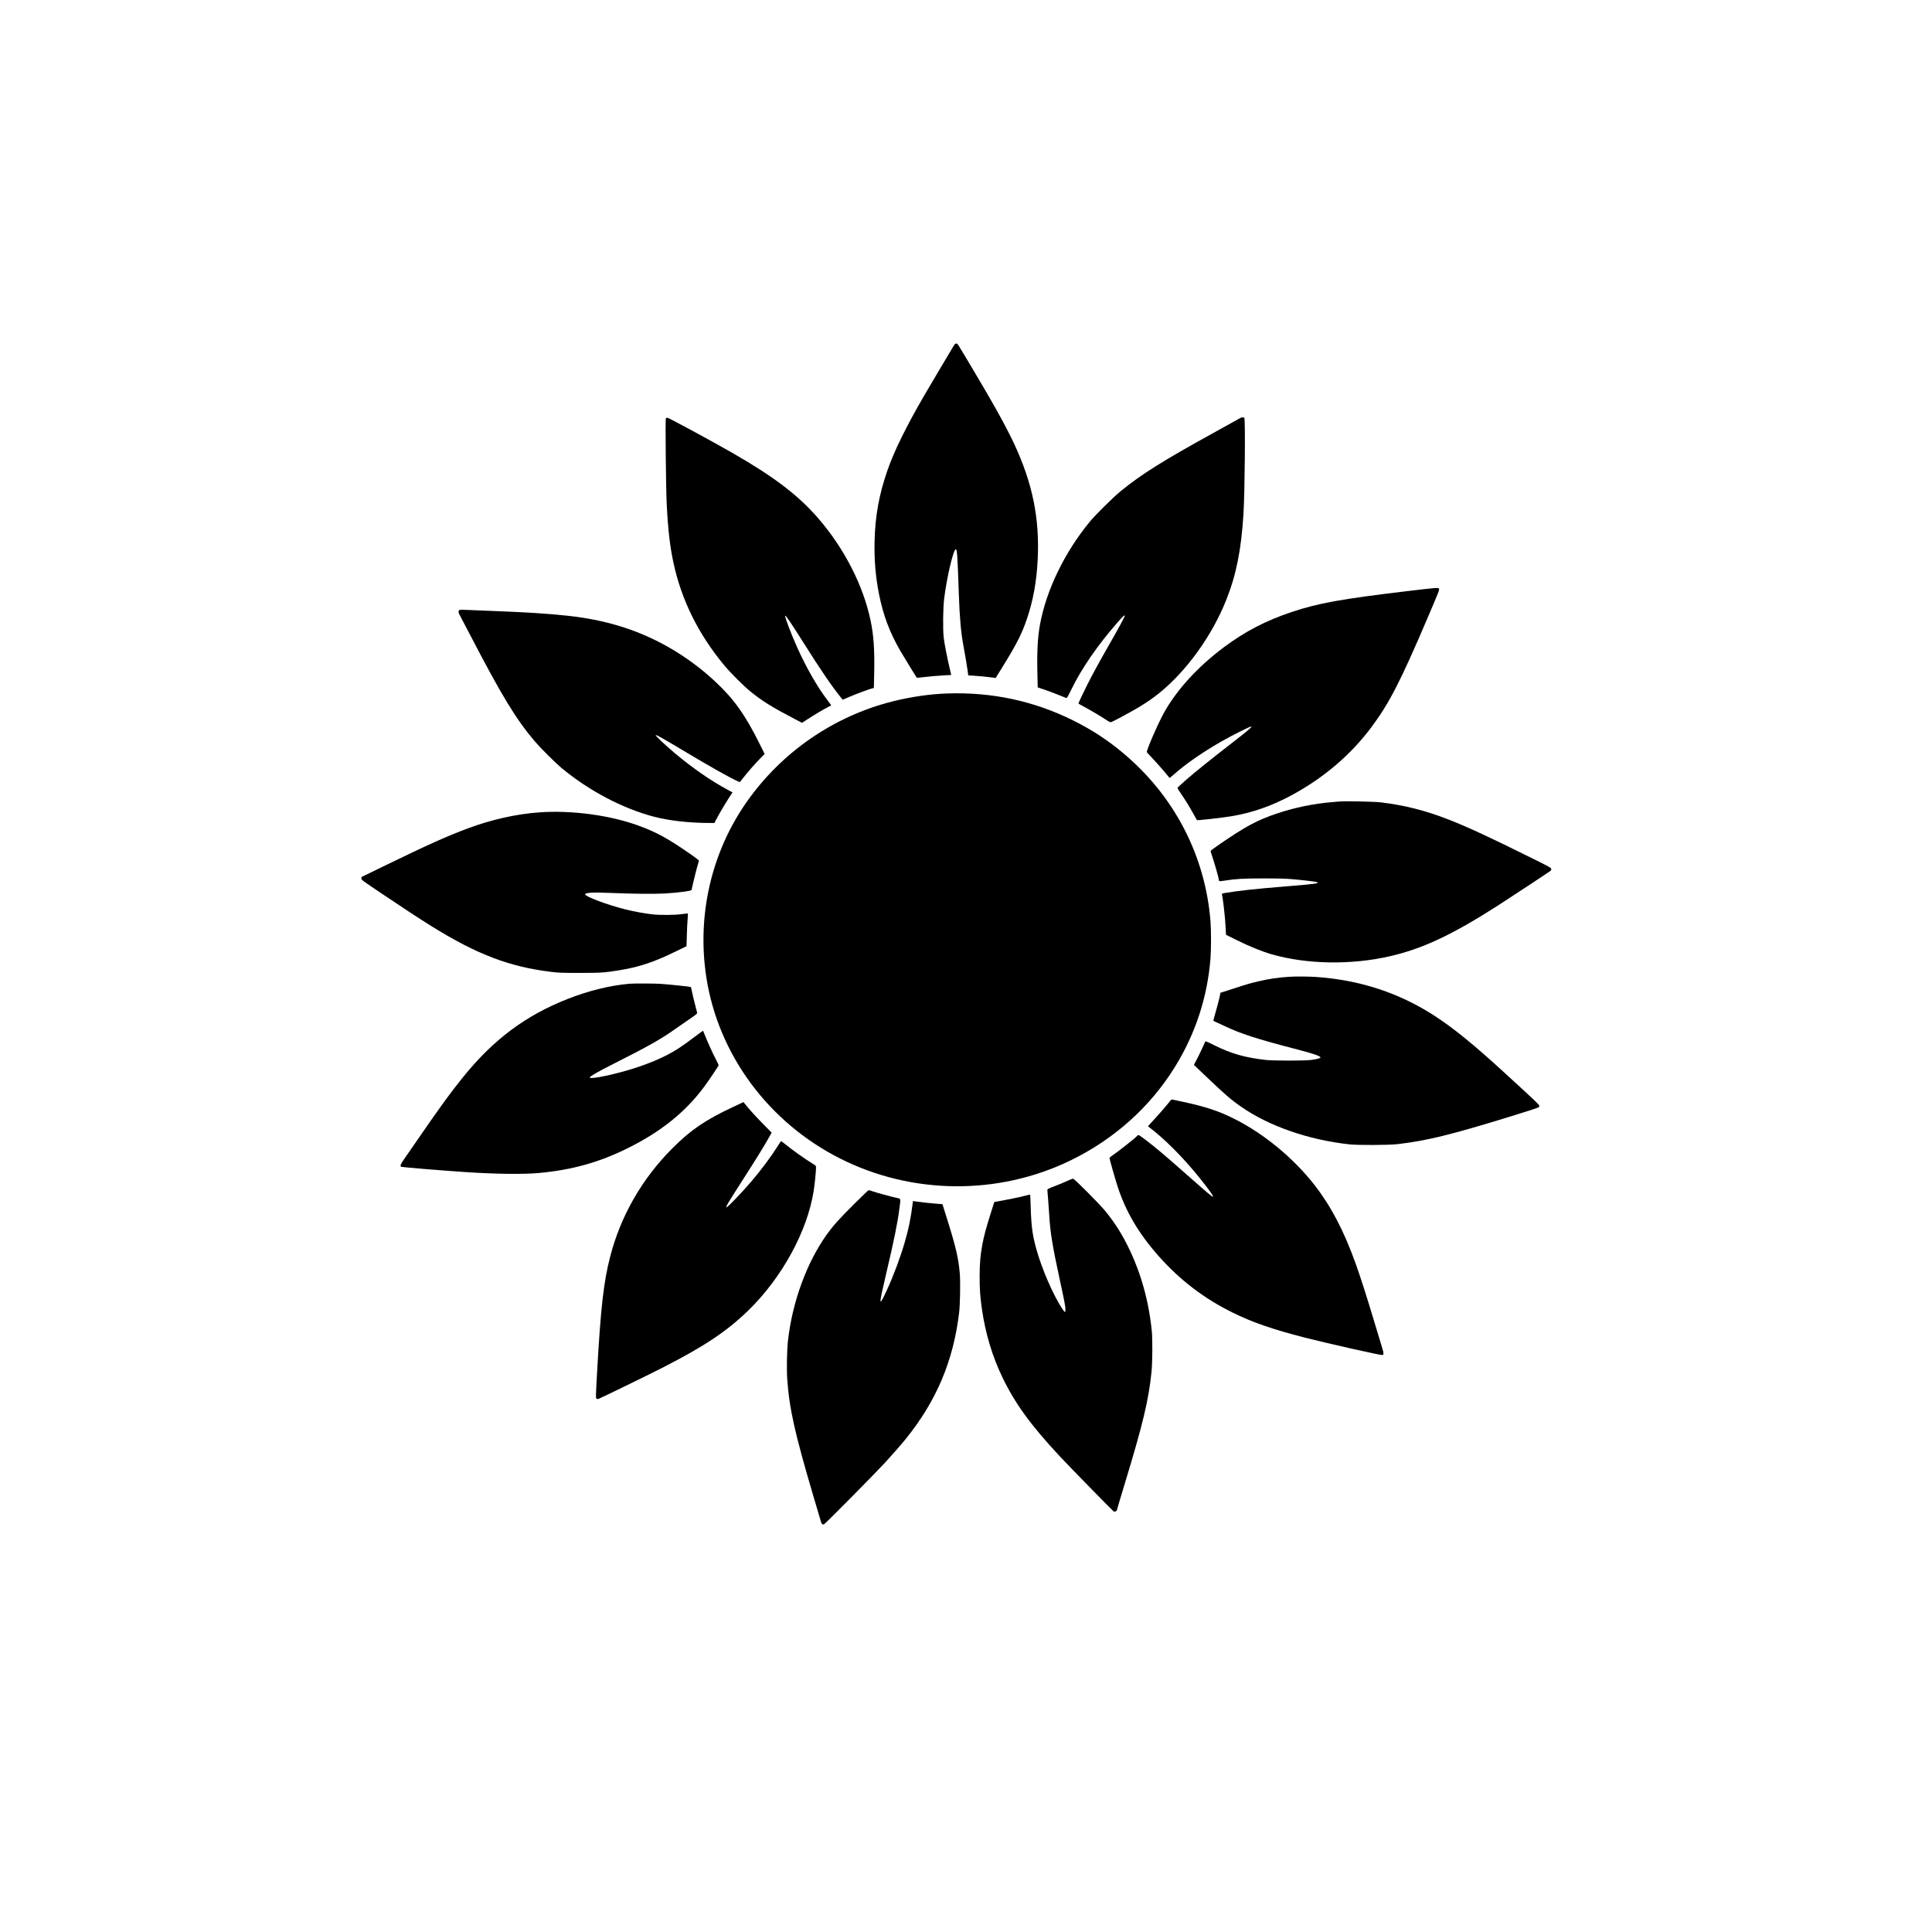
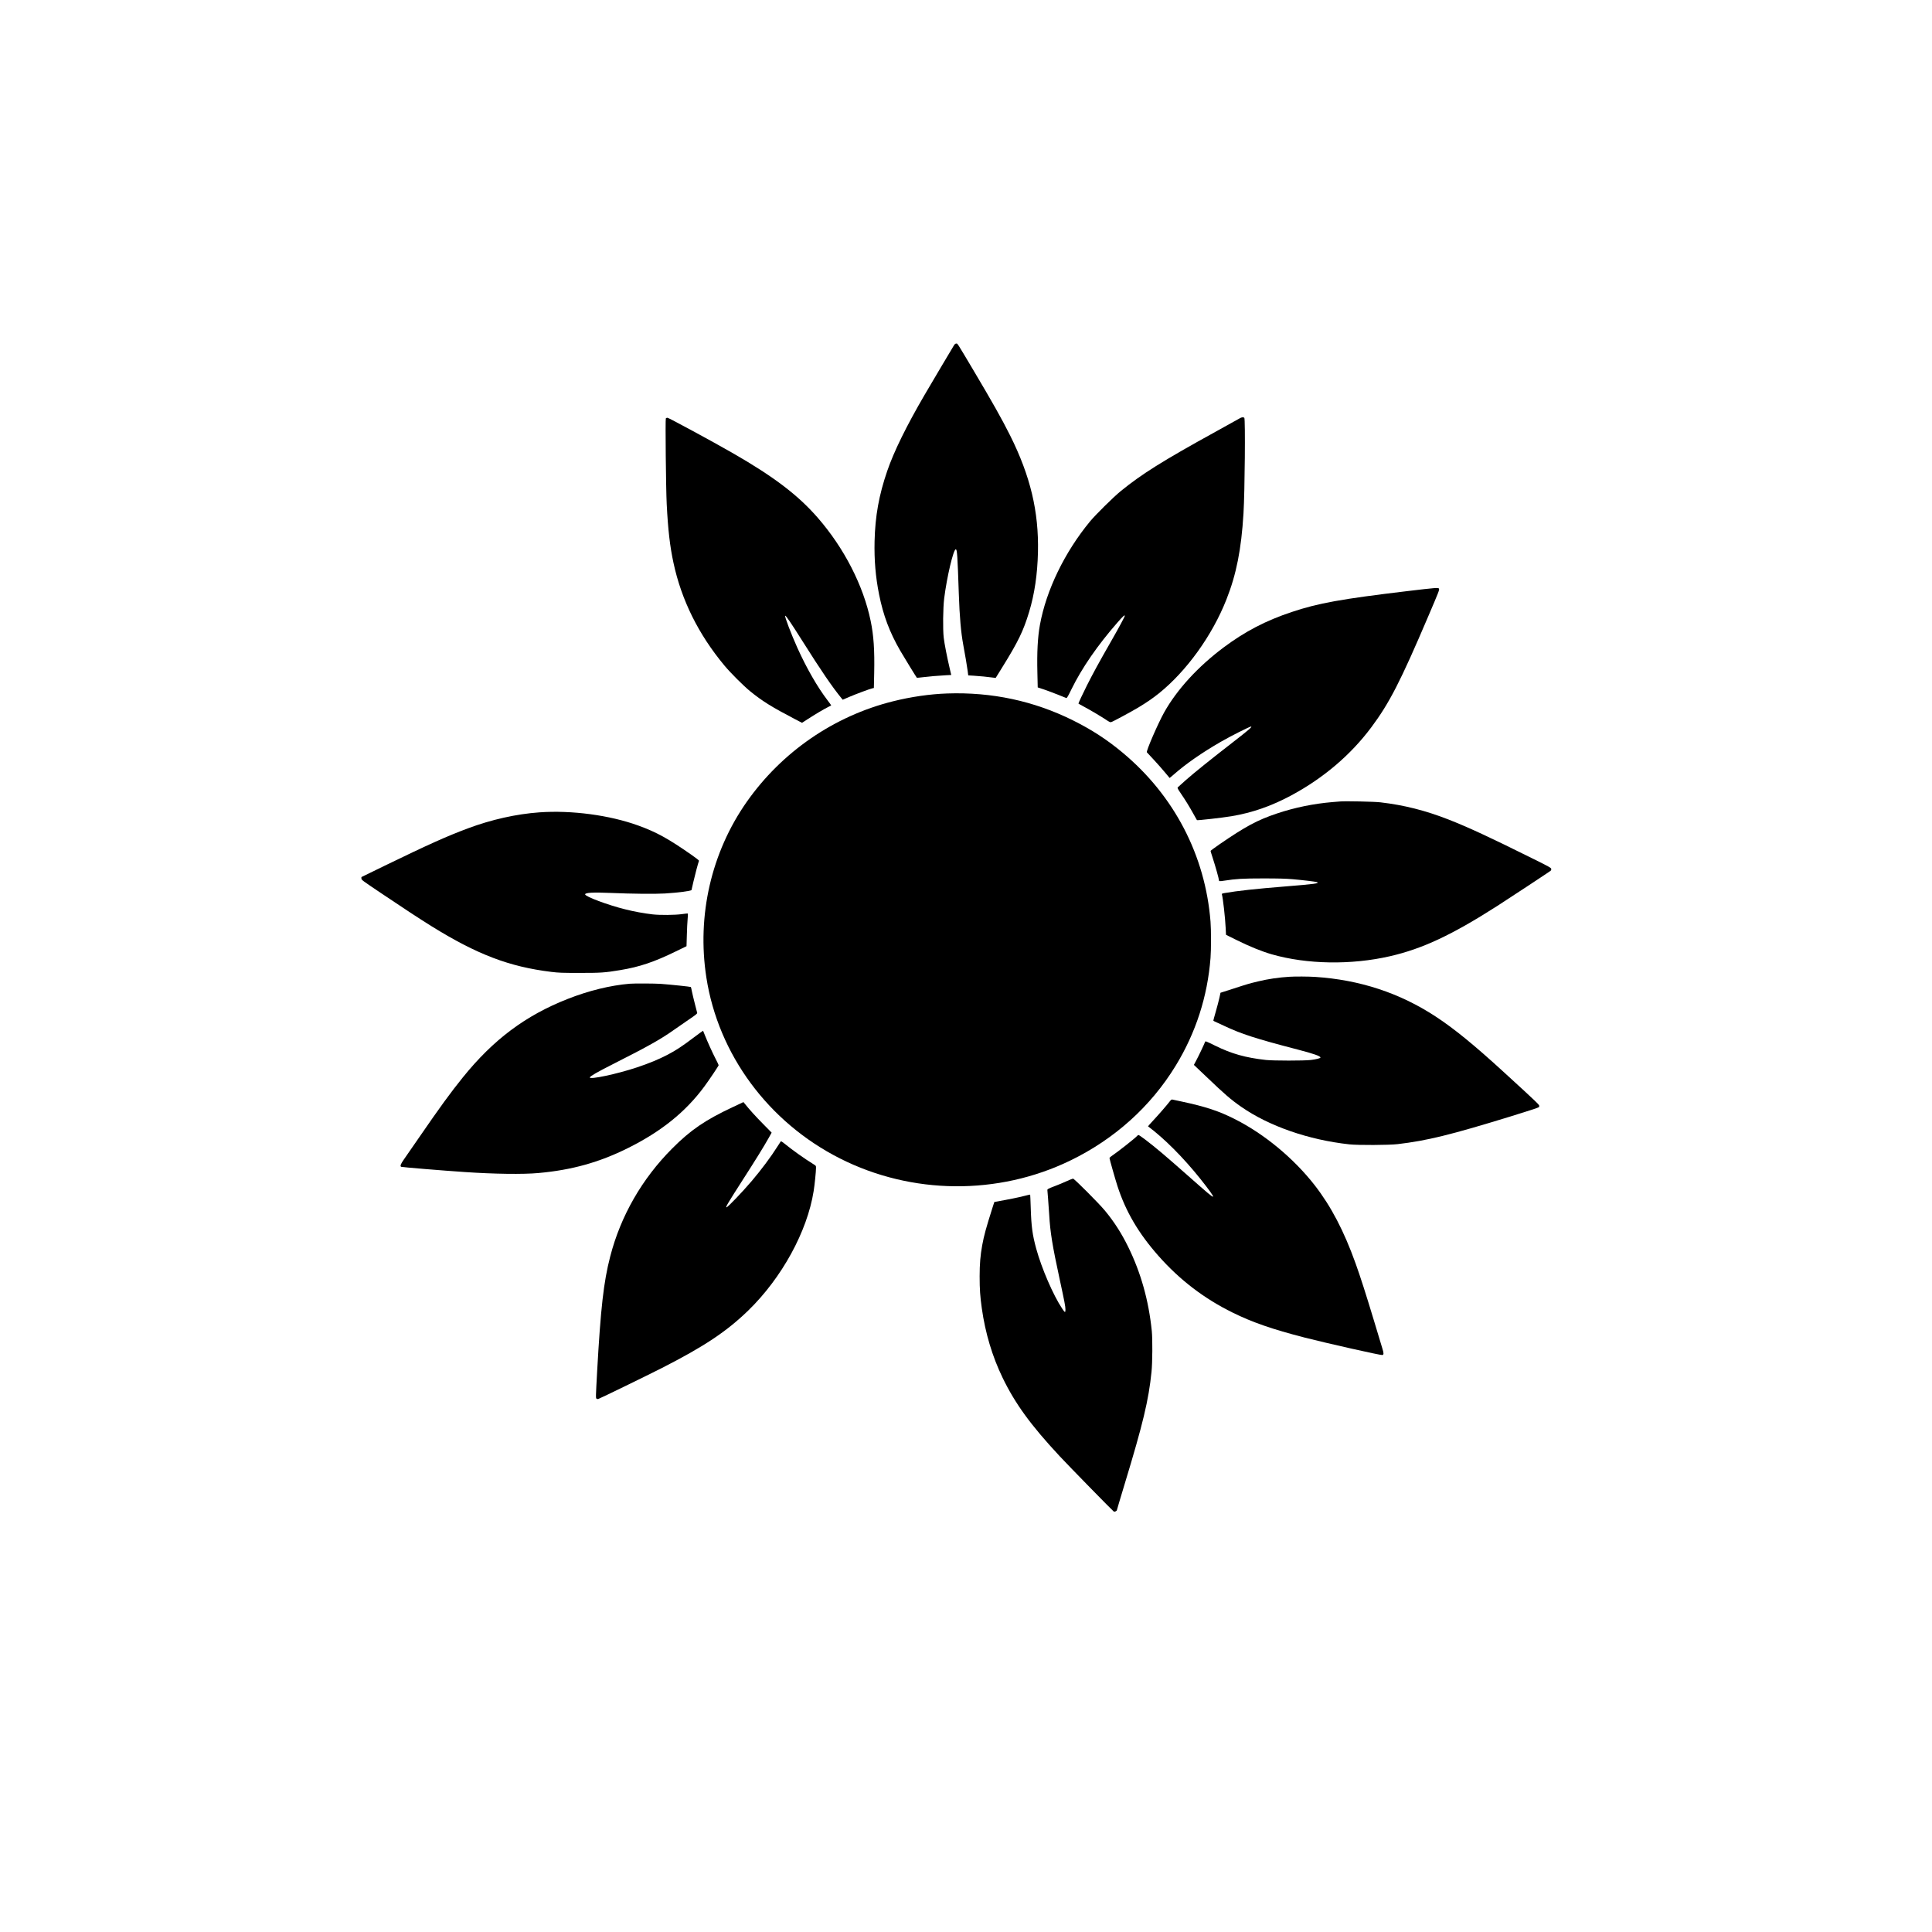
<svg xmlns="http://www.w3.org/2000/svg" version="1.0" width="4167pt" height="4167pt" viewBox="0 0 4167 4167" preserveAspectRatio="xMidYMid meet">
  <g transform="translate(0,4167) scale(0.1,-0.1)" fill="#000000" stroke="none">
    <path d="M20576 34223 c-28 -44 -529 -889 -636 -1073 -391 -671 -660 -1218 -804 -1638 -179 -522 -260 -971 -273 -1517 -9 -405 21 -763 97 -1145 90 -451 227 -817 457 -1215 66 -115 346 -571 358 -583 2 -2 61 3 132 12 139 17 312 32 494 42 l116 6 -28 117 c-61 259 -119 554 -135 691 -20 182 -15 632 10 840 57 461 200 1067 251 1062 29 -3 37 -131 65 -962 17 -498 46 -828 96 -1099 39 -209 81 -456 95 -562 l12 -96 121 -7 c109 -6 306 -25 426 -42 l45 -6 142 229 c344 554 455 783 579 1193 117 386 180 812 191 1290 20 876 -163 1641 -599 2515 -182 363 -374 704 -805 1430 -356 598 -328 555 -358 555 -18 0 -32 -11 -49 -37z" />
    <path d="M26745 32651 c-16 -10 -248 -139 -515 -286 -1163 -641 -1607 -920 -2062 -1291 -156 -128 -539 -506 -657 -649 -549 -665 -945 -1484 -1081 -2230 -49 -272 -66 -591 -55 -1045 l7 -306 142 -47 c77 -27 213 -77 301 -113 88 -36 167 -67 175 -70 11 -3 41 48 111 193 221 452 562 946 985 1430 121 138 164 178 164 152 0 -20 -128 -258 -312 -579 -243 -424 -381 -677 -505 -924 -91 -181 -183 -378 -183 -391 0 -2 53 -31 118 -66 134 -71 383 -219 490 -291 52 -35 80 -48 95 -44 36 9 431 222 591 318 172 103 311 199 441 303 599 482 1151 1249 1457 2025 215 543 321 1082 368 1855 29 474 42 2039 18 2063 -18 18 -59 14 -93 -7z" />
    <path d="M14361 32647 c-13 -17 2 -1528 19 -1852 28 -553 69 -909 146 -1265 172 -802 539 -1543 1099 -2215 130 -157 411 -437 553 -553 264 -215 472 -344 974 -606 l146 -76 129 83 c139 91 341 211 437 259 34 17 62 32 64 33 2 2 -33 49 -76 106 -220 288 -452 691 -652 1132 -137 305 -280 680 -265 696 12 12 121 -147 365 -534 415 -658 648 -999 852 -1248 l24 -29 139 60 c148 63 448 175 501 186 l32 7 7 327 c10 491 -11 806 -76 1118 -157 763 -571 1571 -1139 2224 -426 491 -953 891 -1848 1404 -432 248 -1371 756 -1396 756 -13 0 -29 -6 -35 -13z" />
    <path d="M30347 28920 c-1417 -169 -1916 -259 -2487 -450 -559 -186 -1005 -418 -1467 -763 -555 -415 -1006 -907 -1284 -1402 -133 -239 -392 -835 -373 -861 5 -7 71 -78 147 -158 75 -81 183 -202 238 -269 56 -67 103 -124 105 -126 1 -2 39 29 83 68 269 237 616 478 1026 714 225 129 619 327 649 327 33 -1 -62 -83 -398 -343 -456 -353 -823 -648 -1006 -809 -91 -80 -171 -152 -178 -160 -10 -13 0 -33 62 -124 108 -159 183 -281 271 -439 43 -77 79 -142 81 -144 8 -9 553 52 747 85 444 74 864 220 1292 451 694 374 1278 872 1721 1465 390 522 631 992 1226 2388 232 542 245 577 235 603 -10 26 -64 22 -690 -53z" />
-     <path d="M9903 28509 c-18 -19 -16 -57 6 -93 10 -17 112 -211 226 -431 687 -1323 995 -1829 1400 -2305 125 -146 440 -460 570 -569 597 -496 1321 -878 2000 -1056 323 -85 761 -135 1192 -135 l113 0 26 53 c55 109 200 357 280 479 l83 127 -87 47 c-378 203 -760 467 -1156 798 -197 165 -425 380 -414 391 11 11 166 -76 596 -334 565 -339 1034 -603 1183 -665 l36 -15 69 87 c114 144 242 291 357 409 l109 111 -106 214 c-309 625 -558 974 -961 1349 -616 573 -1344 989 -2125 1214 -644 186 -1239 253 -2735 310 -214 8 -448 17 -520 21 -100 5 -133 3 -142 -7z" />
    <path d="M20430 26713 c-368 -12 -790 -73 -1174 -170 -1271 -318 -2394 -1091 -3151 -2169 -764 -1090 -1077 -2451 -870 -3787 257 -1659 1337 -3122 2880 -3902 1551 -785 3412 -802 4971 -45 952 462 1732 1163 2270 2042 435 711 688 1492 753 2327 14 174 14 608 0 782 -112 1428 -785 2722 -1899 3648 -334 279 -666 494 -1070 695 -842 418 -1746 612 -2710 579z" />
    <path d="M28905 24384 c-22 -2 -98 -9 -170 -14 -403 -34 -809 -117 -1192 -245 -425 -143 -677 -278 -1246 -669 -103 -71 -187 -134 -187 -139 0 -6 22 -78 49 -161 55 -167 131 -439 131 -467 0 -28 13 -30 112 -14 256 40 404 49 843 49 328 0 479 -4 635 -17 218 -19 496 -52 524 -63 69 -26 -46 -42 -694 -94 -610 -49 -1028 -94 -1294 -141 -54 -9 -66 -14 -62 -28 23 -79 71 -500 82 -730 l7 -143 238 -118 c282 -139 537 -242 749 -303 761 -218 1714 -233 2550 -41 703 162 1332 457 2310 1082 229 146 1131 741 1153 760 11 10 17 26 15 41 -3 23 -42 46 -388 217 -932 464 -1410 685 -1832 850 -497 194 -957 310 -1463 369 -132 16 -762 29 -870 19z" />
    <path d="M11635 24149 c-501 -36 -1033 -155 -1545 -346 -458 -171 -851 -348 -1795 -806 l-500 -244 0 -31 c0 -30 17 -42 420 -313 487 -328 834 -555 1094 -717 982 -609 1674 -873 2581 -984 165 -20 232 -22 610 -22 456 -1 549 6 875 60 419 69 733 175 1206 406 l226 110 7 236 c3 131 11 288 17 351 6 62 8 115 5 118 -2 3 -60 -3 -128 -13 -147 -21 -477 -24 -638 -5 -182 21 -399 61 -585 108 -373 92 -865 276 -865 323 0 37 166 47 545 31 471 -20 954 -25 1175 -12 272 16 569 54 575 75 2 6 20 85 40 176 31 136 102 406 121 455 3 7 -68 63 -168 132 -496 346 -749 485 -1140 627 -620 225 -1438 334 -2133 285z" />
    <path d="M27815 20603 c-235 -14 -463 -48 -675 -99 -192 -46 -238 -59 -550 -161 l-266 -85 -23 -107 c-13 -58 -47 -190 -77 -294 -30 -103 -54 -192 -54 -197 0 -6 11 -15 25 -20 13 -5 102 -46 197 -91 382 -181 692 -281 1593 -515 347 -90 495 -142 495 -173 0 -16 -92 -39 -208 -53 -147 -18 -807 -17 -967 0 -440 49 -741 133 -1097 309 -203 100 -209 102 -217 80 -24 -62 -139 -304 -187 -393 l-54 -102 273 -259 c392 -375 529 -493 748 -645 601 -418 1454 -714 2334 -810 188 -20 850 -17 1040 5 634 75 1134 197 2444 600 368 113 598 189 604 198 6 9 7 27 3 40 -4 14 -135 141 -302 294 -162 149 -368 337 -457 419 -632 580 -1076 942 -1472 1201 -776 509 -1638 792 -2600 855 -146 9 -426 11 -550 3z" />
-     <path d="M13585 20453 c-422 -36 -885 -149 -1340 -328 -910 -357 -1603 -876 -2262 -1692 -267 -331 -495 -644 -938 -1288 -148 -214 -299 -434 -337 -487 -66 -94 -82 -138 -56 -154 13 -8 891 -81 1373 -113 634 -43 1254 -52 1590 -21 715 64 1307 229 1925 536 722 359 1247 782 1651 1329 105 142 309 446 309 461 0 6 -29 68 -65 136 -67 129 -177 372 -235 518 -18 47 -35 87 -36 89 -2 2 -92 -65 -202 -147 -248 -188 -389 -280 -562 -370 -196 -102 -394 -184 -660 -273 -432 -144 -1035 -272 -1018 -216 9 28 163 116 503 288 755 382 1030 536 1316 740 68 48 209 145 312 216 156 106 188 131 184 148 -3 11 -25 99 -50 195 -25 96 -53 216 -63 265 -9 50 -20 93 -23 97 -7 7 -433 52 -651 68 -124 9 -570 11 -665 3z" />
+     <path d="M13585 20453 c-422 -36 -885 -149 -1340 -328 -910 -357 -1603 -876 -2262 -1692 -267 -331 -495 -644 -938 -1288 -148 -214 -299 -434 -337 -487 -66 -94 -82 -138 -56 -154 13 -8 891 -81 1373 -113 634 -43 1254 -52 1590 -21 715 64 1307 229 1925 536 722 359 1247 782 1651 1329 105 142 309 446 309 461 0 6 -29 68 -65 136 -67 129 -177 372 -235 518 -18 47 -35 87 -36 89 -2 2 -92 -65 -202 -147 -248 -188 -389 -280 -562 -370 -196 -102 -394 -184 -660 -273 -432 -144 -1035 -272 -1018 -216 9 28 163 116 503 288 755 382 1030 536 1316 740 68 48 209 145 312 216 156 106 188 131 184 148 -3 11 -25 99 -50 195 -25 96 -53 216 -63 265 -9 50 -20 93 -23 97 -7 7 -433 52 -651 68 -124 9 -570 11 -665 3" />
    <path d="M25226 17910 c-60 -79 -242 -288 -360 -414 -60 -64 -107 -118 -105 -119 350 -261 758 -670 1124 -1127 196 -246 299 -390 277 -390 -24 0 -105 68 -537 450 -495 438 -703 613 -928 784 -70 53 -133 96 -141 96 -7 0 -20 -8 -27 -17 -39 -47 -422 -349 -562 -443 -20 -14 -37 -31 -37 -38 0 -19 124 -455 171 -601 179 -551 453 -1019 886 -1509 457 -517 983 -919 1598 -1222 428 -211 858 -360 1558 -540 481 -123 1640 -384 1673 -376 32 8 31 41 -1 143 -13 43 -97 319 -185 613 -167 553 -289 934 -392 1220 -252 703 -530 1233 -881 1685 -452 580 -1082 1103 -1718 1425 -349 177 -634 271 -1149 381 -102 21 -194 41 -206 44 -15 3 -29 -7 -58 -45z" />
    <path d="M15805 17792 c-594 -279 -910 -494 -1305 -891 -653 -654 -1113 -1456 -1339 -2332 -142 -549 -205 -1107 -282 -2483 -30 -549 -31 -570 -13 -583 10 -7 27 -10 37 -7 39 12 1082 520 1372 668 914 466 1397 788 1864 1241 724 704 1272 1704 1410 2575 22 134 51 424 51 500 0 47 0 47 -62 85 -180 110 -457 307 -616 438 -41 34 -76 56 -81 51 -4 -5 -38 -58 -76 -117 -136 -216 -346 -498 -554 -742 -207 -243 -516 -565 -542 -565 -25 0 33 97 357 602 264 410 455 719 554 896 l63 113 -184 187 c-161 163 -290 305 -394 435 l-30 37 -230 -108z" />
    <path d="M23008 16195 c-64 -30 -184 -80 -267 -111 -134 -51 -151 -61 -151 -81 0 -12 7 -96 15 -185 8 -90 19 -248 25 -352 21 -374 68 -661 225 -1386 106 -491 125 -588 125 -656 0 -72 -12 -68 -71 22 -192 287 -442 864 -560 1294 -81 295 -106 480 -118 883 -5 153 -10 280 -12 281 -2 2 -62 -11 -134 -30 -115 -30 -347 -77 -565 -116 l-74 -13 -39 -120 c-142 -449 -182 -595 -222 -810 -40 -219 -56 -408 -56 -675 0 -275 11 -434 47 -689 76 -537 226 -1037 448 -1496 270 -558 605 -1020 1229 -1690 192 -207 1149 -1185 1170 -1197 20 -10 67 13 67 33 0 6 75 257 166 558 396 1302 518 1811 580 2421 21 201 24 706 6 885 -67 656 -235 1254 -508 1810 -144 294 -304 544 -503 784 -133 160 -662 691 -688 690 -10 -1 -71 -25 -135 -54z" />
-     <path d="M18414 15693 c-310 -308 -446 -460 -581 -648 -436 -611 -746 -1461 -839 -2302 -21 -195 -29 -603 -15 -808 44 -645 159 -1163 571 -2557 72 -244 140 -474 151 -511 21 -72 36 -86 74 -71 28 11 1091 1085 1311 1324 193 211 341 381 450 515 661 819 1023 1674 1150 2715 22 182 30 667 15 853 -30 348 -84 575 -306 1278 l-68 217 -96 7 c-122 8 -340 32 -453 48 l-87 13 -5 -41 c-43 -340 -85 -547 -171 -845 -95 -327 -244 -728 -389 -1041 -177 -381 -178 -344 -10 371 172 731 243 1084 283 1398 30 230 39 204 -81 231 -126 27 -397 102 -497 136 -41 14 -80 25 -86 25 -6 0 -151 -138 -321 -307z" />
  </g>
</svg>